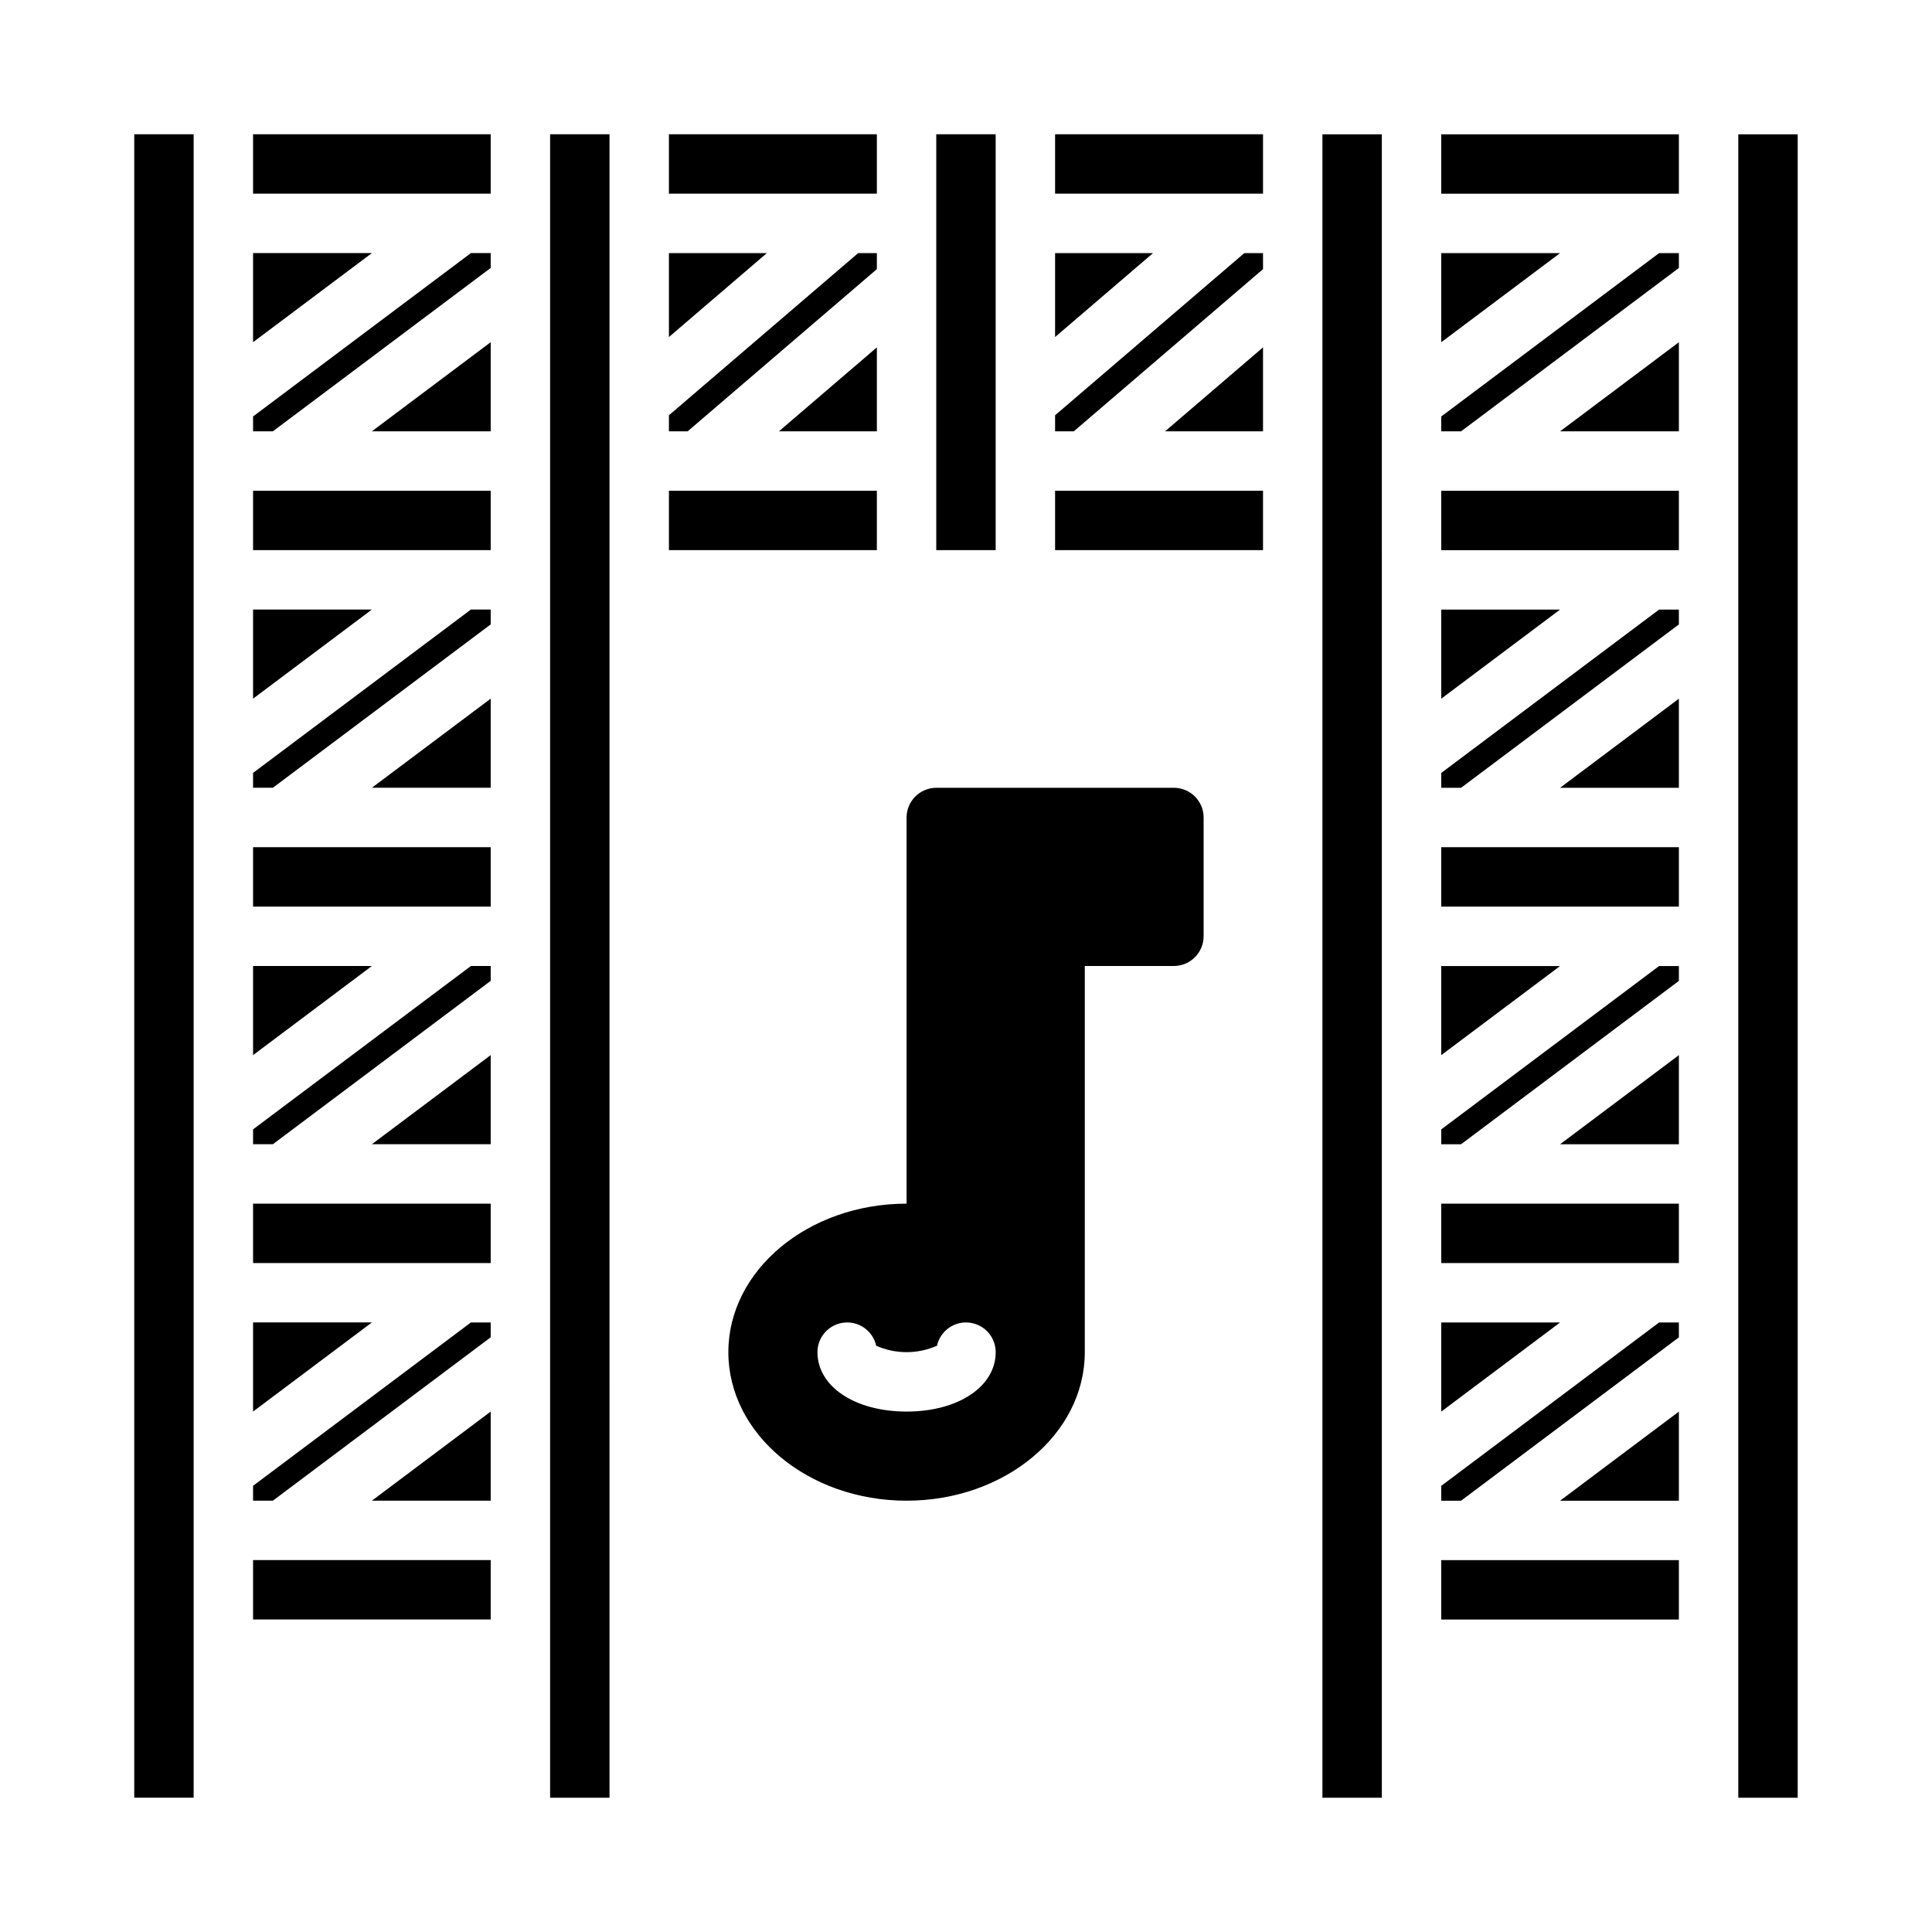
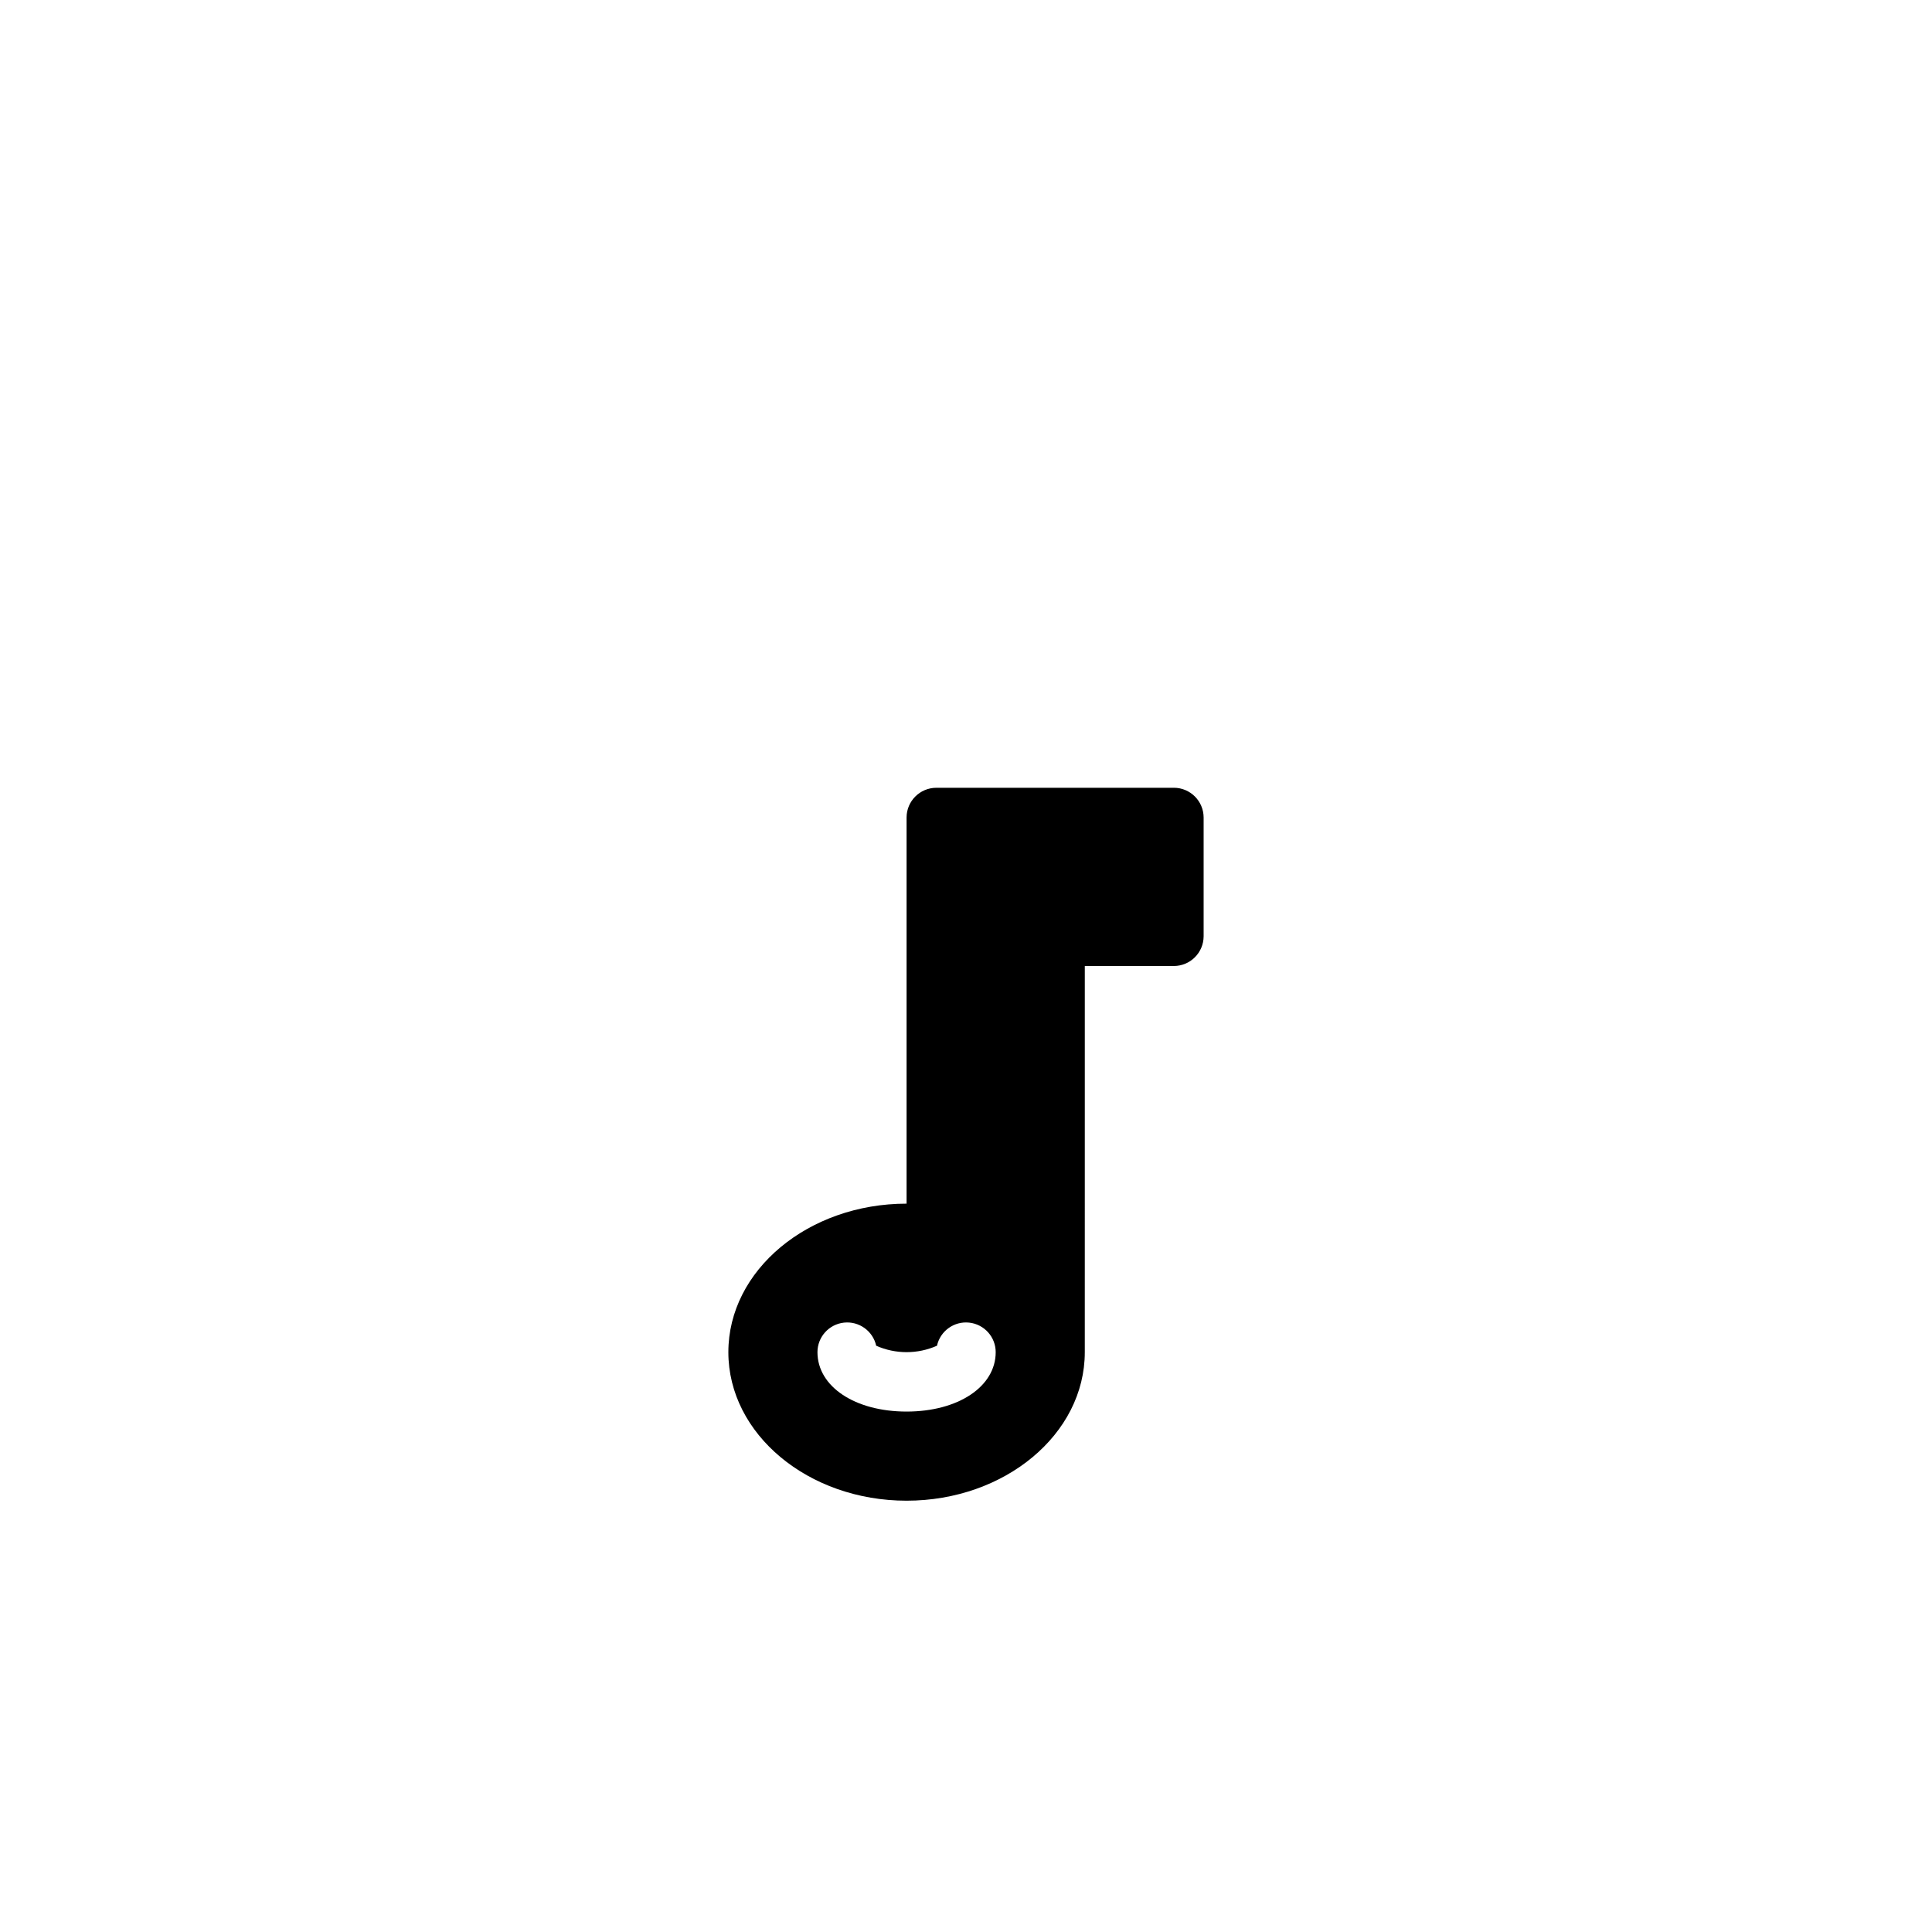
<svg xmlns="http://www.w3.org/2000/svg" fill="#000000" width="800px" height="800px" version="1.1" viewBox="144 144 512 512">
  <g>
    <path d="m455.1 352.77h-62.977c-4.34 0.016-7.859 3.531-7.871 7.871v102.34c-26.055 0-47.23 17.633-47.23 39.359 0 21.727 21.176 39.359 47.23 39.359 26.055 0 47.23-17.633 47.23-39.359l0.004-102.34h23.617-0.004c4.344-0.016 7.859-3.531 7.875-7.875v-31.488c-0.016-4.34-3.531-7.856-7.875-7.871zm-70.848 165.31c-13.684 0-23.617-6.617-23.617-15.742 0.004-4.016 3.023-7.387 7.016-7.828 3.992-0.438 7.676 2.199 8.547 6.121 5.129 2.273 10.98 2.273 16.113 0 0.871-3.922 4.551-6.559 8.543-6.121 3.992 0.441 7.016 3.812 7.016 7.828 0 9.125-9.934 15.742-23.617 15.742z" />
-     <path d="m195.32 620.41h-15.742v-440.83h15.742zm15.746-409.34h31.488l-31.488 23.617zm0 94.465h31.488l-31.488 23.617zm0 94.465h31.488l-31.488 23.617zm0 94.461h31.488l-31.488 23.617zm62.977 78.719-62.977 0.004v-15.746h62.977zm0-31.488-31.492 0.004 31.492-23.617zm0-43.297-57.73 43.301h-5.246v-3.938l57.73-43.297h5.246zm0-19.676h-62.977v-15.742h62.977zm0-31.488h-31.492l31.492-23.617zm0-43.297-57.73 43.297h-5.246v-3.938l57.73-43.293h5.246zm0-19.68h-62.977v-15.742h62.977zm0-31.488h-31.492l31.492-23.617zm0-43.297-57.73 43.297h-5.246v-3.938l57.73-43.293h5.246zm0-19.68h-62.977v-15.742h62.977zm0-31.488h-31.492l31.492-23.617zm0-43.297-57.73 43.297h-5.246v-3.938l57.73-43.293h5.246zm0-19.68h-62.977v-15.742h62.977zm31.488 425.09h-15.746v-440.83h15.742zm15.742-409.34h25.957l-25.957 22.246zm55.105 78.719h-55.105v-15.742h55.105zm0-31.488h-25.957l25.957-22.246zm0-42.98-50.145 42.98h-4.961v-4.25l50.148-42.98h4.957zm0-19.996h-55.105v-15.742h55.105zm31.488 94.465h-15.746v-110.21h15.742zm15.742-78.719h25.957l-25.957 22.246zm55.105 78.719h-55.105v-15.742h55.105zm0-31.488h-25.957l25.957-22.246zm0-42.98-50.145 42.98h-4.961v-4.25l50.148-42.98h4.957zm0-19.996h-55.105v-15.742h55.105zm31.488 425.09h-15.746v-440.83h15.742zm15.742-409.34h31.488l-31.488 23.617zm0 94.465h31.488l-31.488 23.617zm0 94.465h31.488l-31.488 23.617zm0 94.465h31.488l-31.488 23.613zm62.977 78.719h-62.977v-15.746h62.977zm0-31.488h-31.488l31.488-23.617zm0-43.297-57.727 43.297h-5.25v-3.938l57.73-43.297h5.246zm0-19.68h-62.977v-15.742h62.977zm0-31.488h-31.488l31.488-23.617zm0-43.297-57.727 43.297h-5.25v-3.938l57.73-43.293h5.246zm0-19.68h-62.977v-15.742h62.977zm0-31.488h-31.488l31.488-23.617zm0-43.297-57.727 43.297h-5.25v-3.938l57.73-43.293h5.246zm0-19.68h-62.977v-15.742h62.977zm0-31.488h-31.488l31.488-23.617zm0-43.297-57.727 43.297h-5.25v-3.938l57.73-43.293h5.246zm0-19.68h-62.977v-15.742h62.977zm31.488 425.09h-15.742v-440.83h15.742z" />
  </g>
</svg>